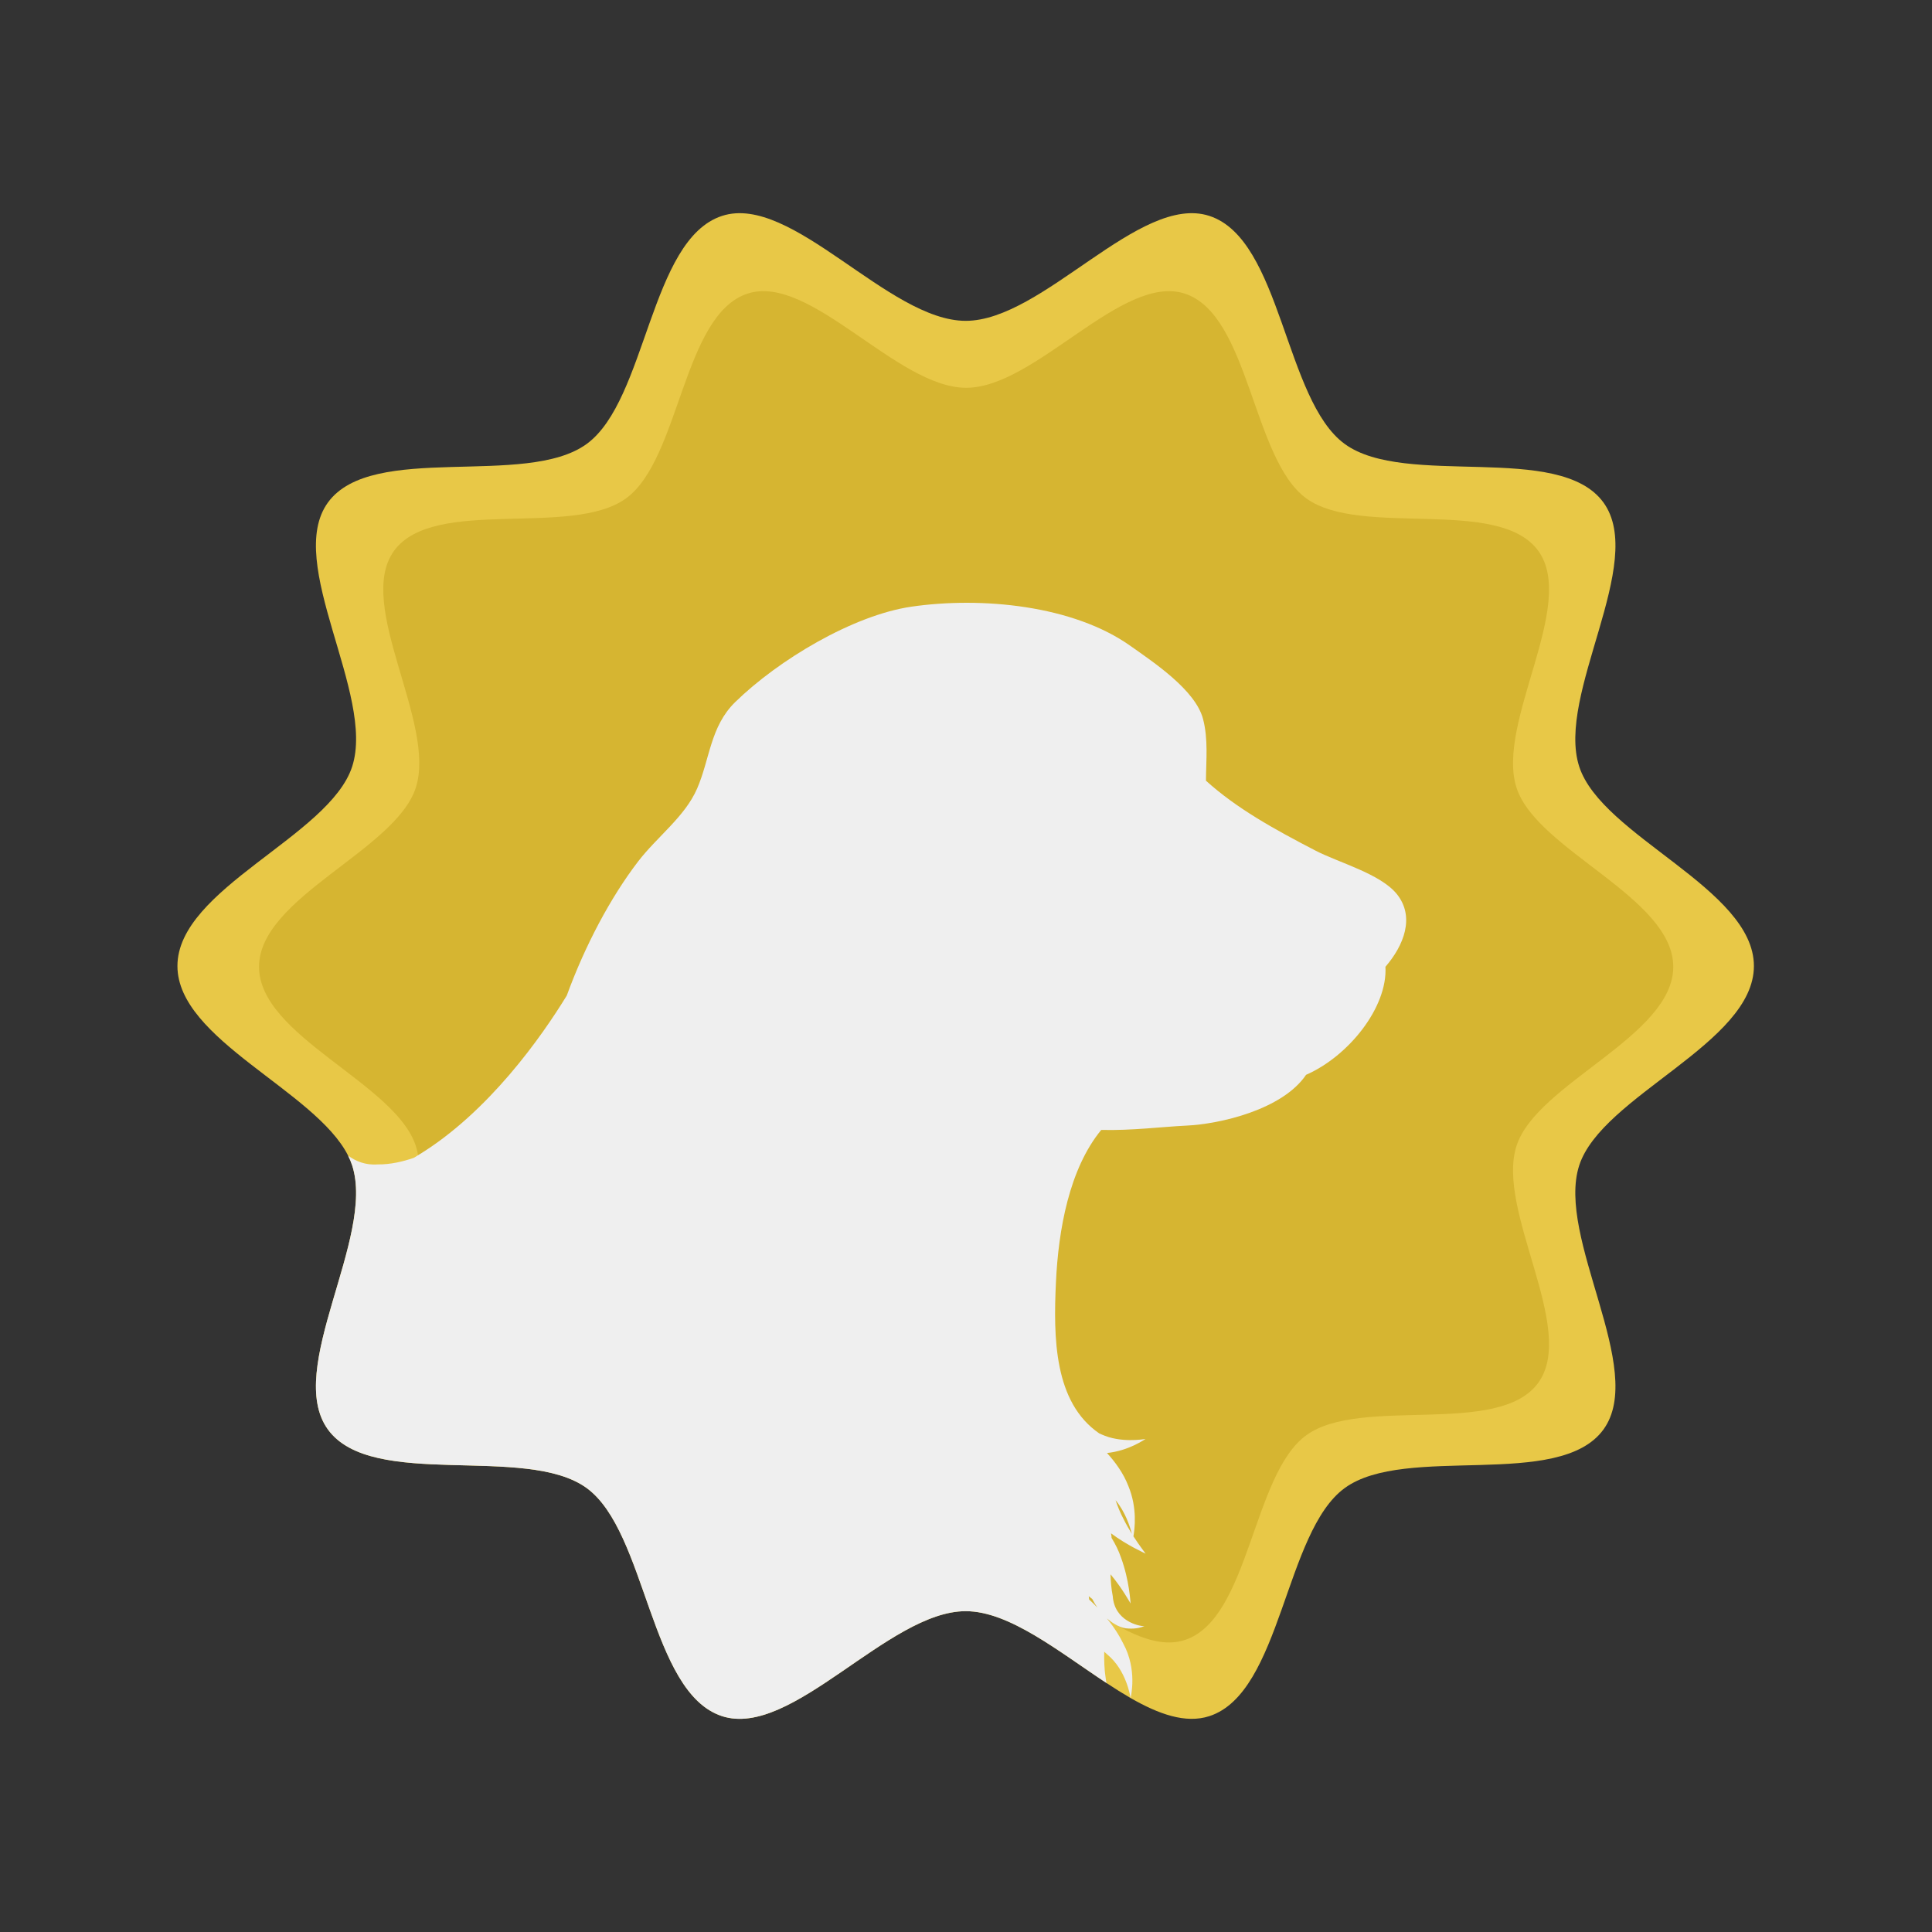
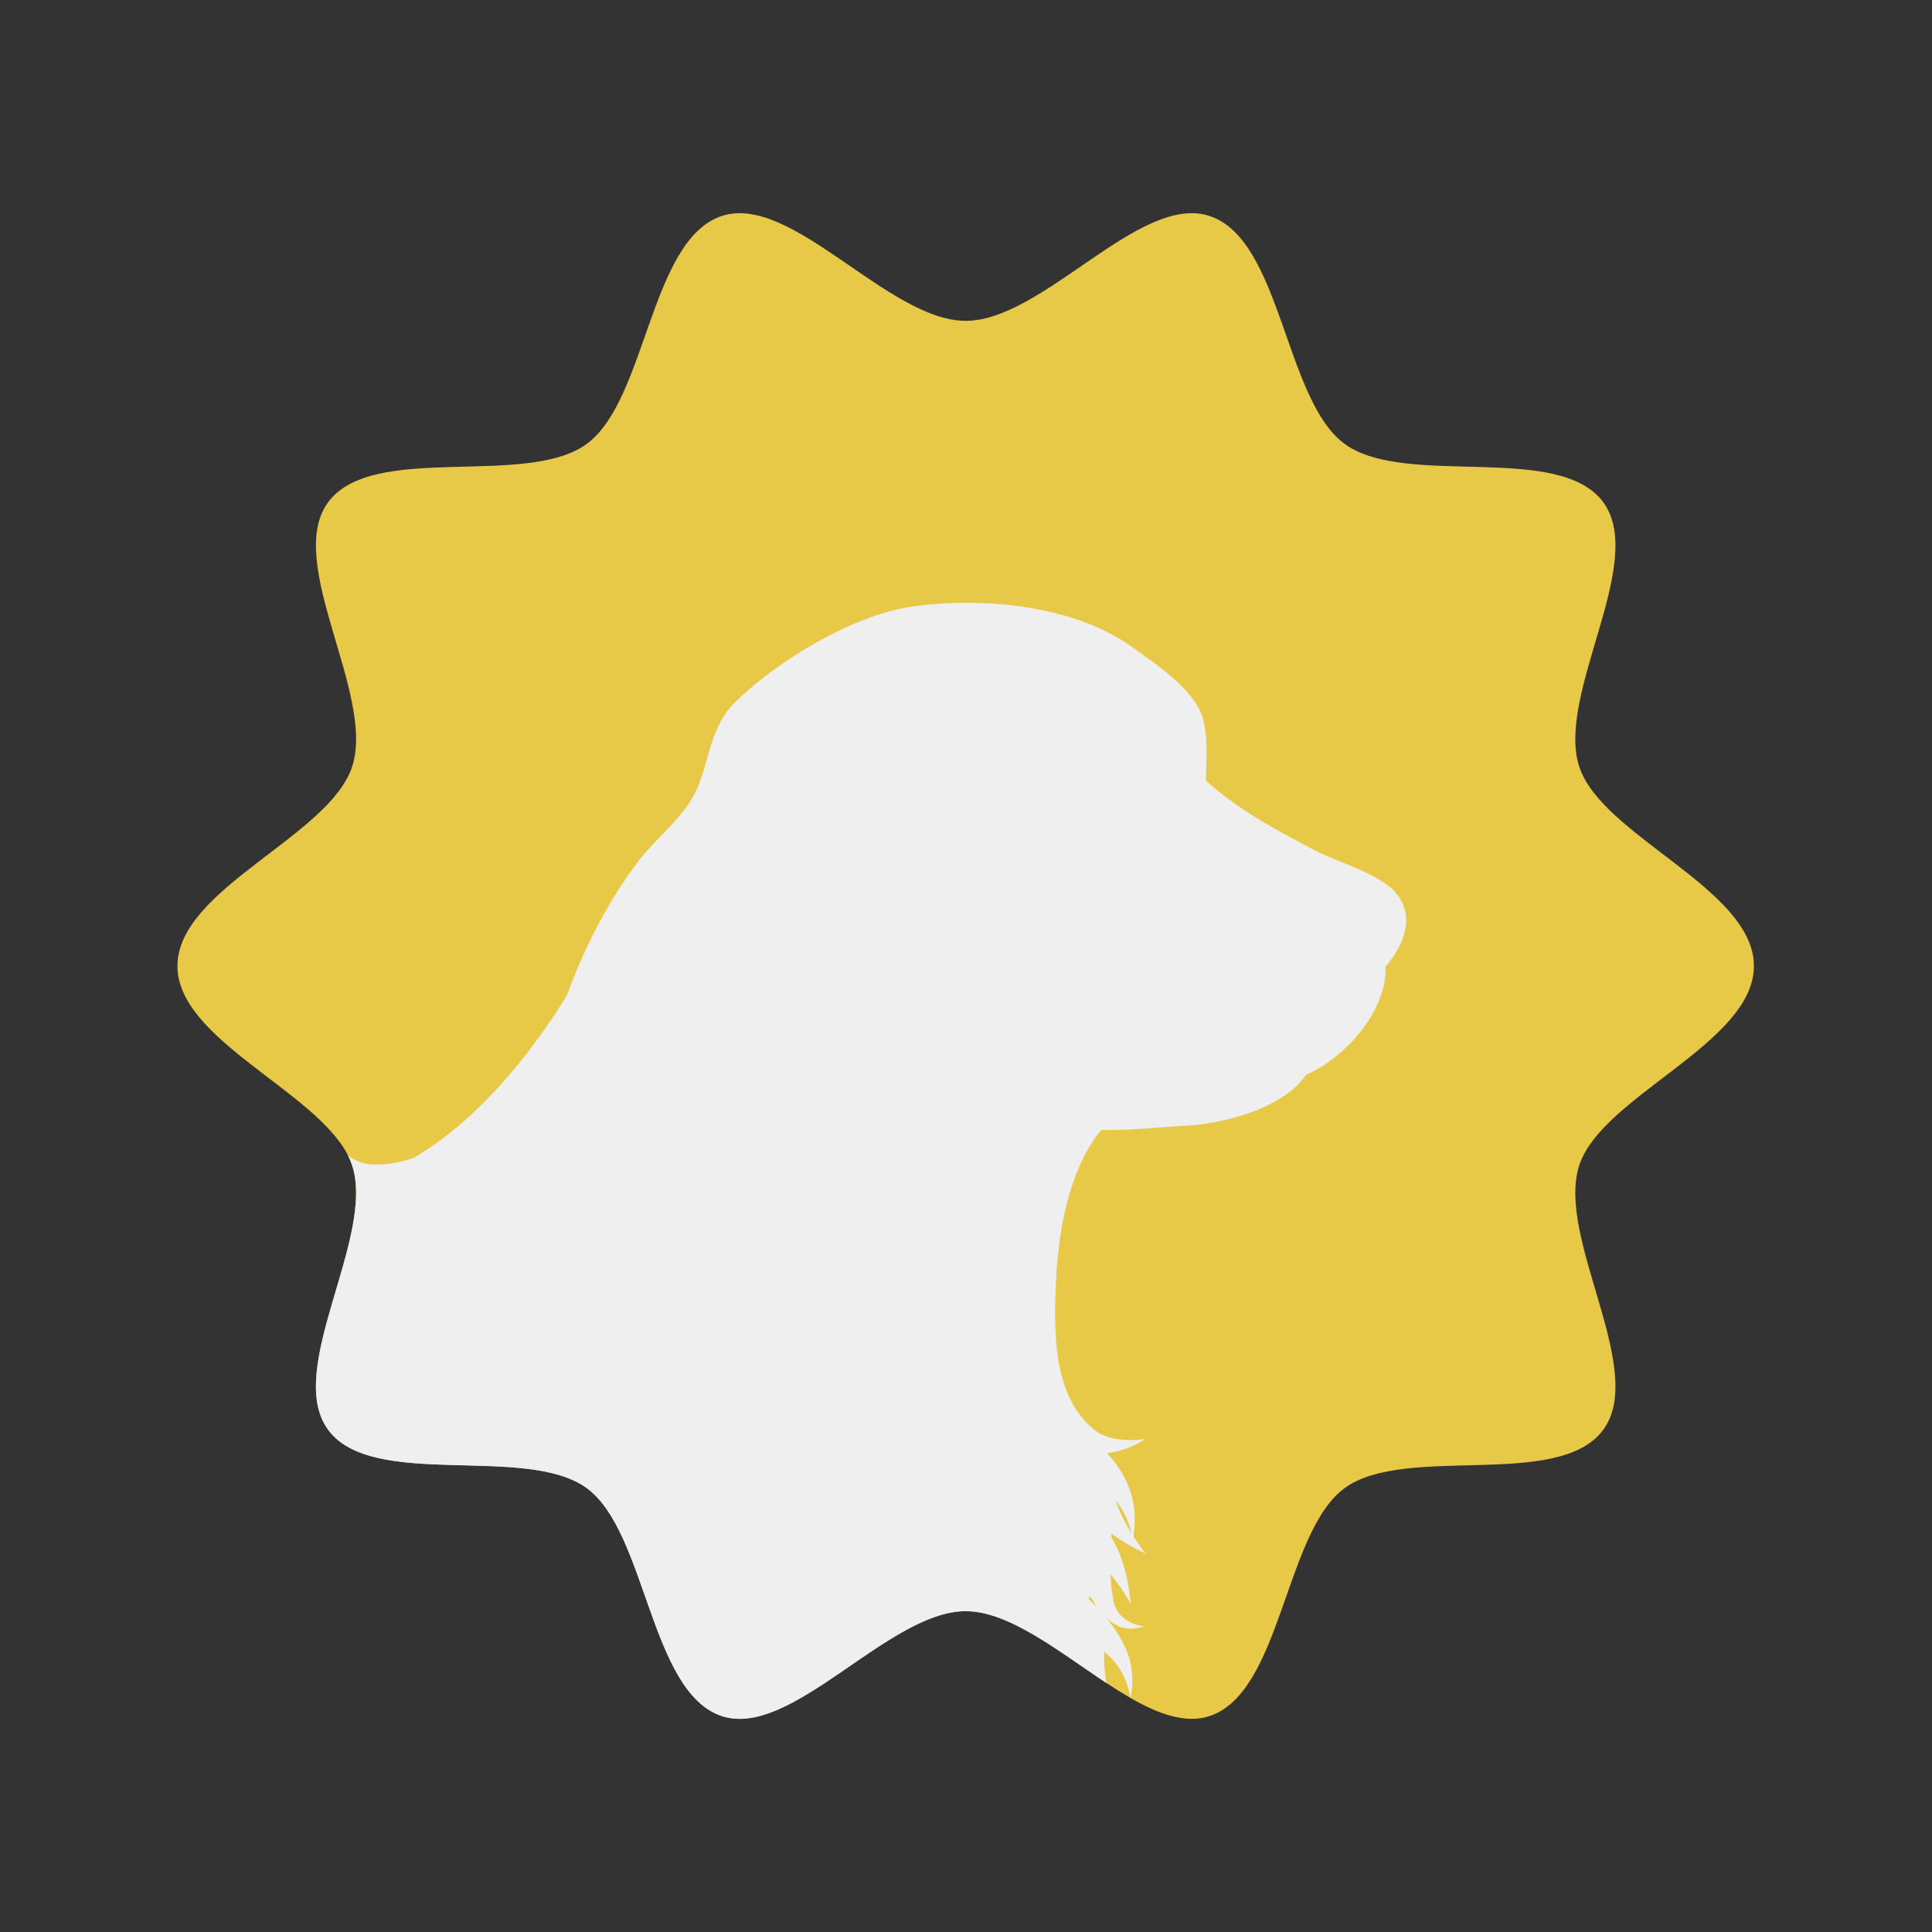
<svg xmlns="http://www.w3.org/2000/svg" version="1.1" id="Layer_1" x="0px" y="0px" viewBox="0 0 500 500" style="enable-background:new 0 0 500 500;" xml:space="preserve">
  <rect x="0" y="0" width="500" height="500" fill="#333333" stroke="none" />
  <style type="text/css">
	.st0{fill:#E8C847;}
	.st1{fill:#D6B531;}
	.st2{fill:#EFEFEF;}
</style>
  <g>
    <path class="st0" d="M408.7,301.61c-6.07,18.72,17.59,52.78,6.26,68.36c-11.45,15.73-51.22,3.68-66.94,15.13   c-15.58,11.34-16.34,52.96-35.05,59.04c-6.14,1.99-13.08-0.51-20.36-4.68c-2.05-1.19-4.14-2.5-6.24-3.89   c-12.31-8.1-25.17-18.6-36.45-18.6c-20.01,0-45,33.03-63.05,27.17c-18.71-6.08-19.47-47.7-35.05-59.04   c-15.73-11.45-55.49,0.6-66.94-15.13c-11.33-15.58,12.33-49.64,6.26-68.36c-0.28-0.85-0.63-1.7-1.05-2.53   c-8.44-16.81-44.17-30.01-44.17-49.08c0-20.02,39.36-33.56,45.22-51.61c6.07-18.72-17.59-52.78-6.26-68.36   c11.45-15.73,51.21-3.68,66.94-15.13c15.58-11.34,16.34-52.96,35.05-59.03c18.05-5.87,43.04,27.16,63.05,27.16   s45-33.03,63.05-27.16c18.71,6.07,19.47,47.69,35.05,59.03c15.72,11.45,55.49-0.6,66.94,15.13c11.33,15.58-12.33,49.64-6.26,68.36   c5.86,18.05,45.21,31.59,45.21,51.61S414.56,283.56,408.7,301.61z" />
  </g>
  <g>
-     <path class="st1" d="M433.04,250.21c0,17.96-35.3,30.11-40.56,46.32c-5.45,16.8,15.78,47.36,5.61,61.35   c-10.27,14.12-45.94,3.3-60.05,13.58c-13.97,10.17-14.66,47.53-31.44,52.98c-16.19,5.26-38.61-24.38-56.56-24.38   c-17.94,0-40.36,29.64-56.56,24.38c-16.78-5.45-17.47-42.81-31.44-52.98c-14.11-10.28-49.79,0.54-60.05-13.58   c-10.17-13.98,11.06-44.55,5.61-61.35c-5.26-16.21-40.56-28.36-40.56-46.32c0-17.96,35.3-30.12,40.56-46.33   c5.45-16.8-15.78-47.36-5.61-61.34c10.27-14.12,45.94-3.31,60.05-13.58c13.97-10.18,14.66-47.53,31.44-52.98   c16.19-5.27,38.61,24.38,56.56,24.38c17.95,0,40.37-29.65,56.56-24.38c16.78,5.45,17.47,42.8,31.44,52.98   c14.11,10.28,49.78-0.54,60.05,13.58c10.17,13.98-11.06,44.55-5.61,61.34C397.74,220.09,433.04,232.24,433.04,250.21L433.04,250.21   z" />
-   </g>
+     </g>
  <g>
    <path class="st2" d="M361.48,231.36c-4.3-5.28-15.09-8.12-21.14-11.28c-10.52-5.46-20.28-10.83-28.24-18.04   c0.03-5.2,0.63-10.74-0.76-15.99c-1.97-7.48-12.73-14.6-18.71-18.84c-14.86-10.59-38.67-12.84-56.78-10.2   c-15.04,2.2-34.39,13.75-45.59,24.7c-6.47,6.33-6.53,14.75-9.86,22.4c-3.17,7.28-10.32,12.4-15.29,18.88   c-7.15,9.35-13.73,21.77-18.43,34.66c-6.45,10.53-20.21,30.22-38.48,41.32c-0.37,0.24-0.74,0.46-1.12,0.68   c-2.74,0.95-6.01,1.74-9.36,1.7c-3.14,0.24-5.69-0.85-7.63-2.27c0.42,0.83,0.77,1.68,1.05,2.53c6.07,18.72-17.59,52.78-6.26,68.36   c11.45,15.73,51.21,3.68,66.94,15.13c15.58,11.34,16.34,52.96,35.05,59.04c18.05,5.86,43.04-27.17,63.05-27.17   c11.28,0,24.14,10.5,36.45,18.6c-0.09-0.39-0.16-0.79-0.21-1.19c-0.38-2.33-0.43-4.77-0.39-6.92c0.27,0.24,0.55,0.48,0.81,0.73   c4.96,4.12,5.9,10.79,6.03,11.27c0.04-0.46,1.79-7.34-1.93-14.14c-1.04-2.15-2.38-4.15-3.77-5.92c-0.13-0.18-0.28-0.36-0.42-0.54   c0.64,0.57,1.31,1.06,2,1.46c0.25,0.16,0.5,0.29,0.76,0.42c0.94,0.45,1.89,0.71,2.78,0.72c2.15,0.14,3.54-0.38,4.13-0.6   c-1.51,0-7.73-1.36-8.18-7.78c-0.37-1.85-0.52-3.79-0.58-5.65c3.01,3.56,5.02,7.32,5.21,7.55c-0.08-0.3-0.3-5.94-2.5-11.89   c-0.6-1.78-1.47-3.51-2.44-5.09c0-0.1,0-0.2-0.01-0.26c-0.02-0.31-0.07-0.62-0.14-0.92c4.32,3.21,8.7,5.09,8.97,5.27   c-0.05-0.12-1.51-1.93-3.16-4.49c0.3-1.8,1.09-7.25-1.32-13.04c-1.28-3.33-3.45-6.26-5.52-8.52c5.66-0.6,9.58-3.44,9.97-3.62   c-0.53,0.03-6.4,1.11-11.42-1.21c-0.18-0.07-0.35-0.15-0.53-0.23c-11.76-8.04-11.91-24.81-11.23-39.18   c0.63-13.46,3.41-29.27,11.72-39.38c7.77,0.21,15.88-0.82,21.96-1.11c8.76-0.39,24.94-4.13,31.05-13.15   c11.04-4.83,21.13-17.51,20.54-27.96C363.31,244.68,366.27,237.29,361.48,231.36z M292.93,396.96c-0.72-1.16-1.47-2.45-2.14-3.8   c-0.89-1.68-1.57-3.38-2.08-4.91C291.25,391.32,292.43,395.06,292.93,396.96z M282.66,413.8c0.23,0.42,0.47,0.83,0.7,1.25   c0.2,0.33,0.42,0.65,0.64,0.98c-0.76-0.8-1.47-1.48-2.12-2.07c-0.03-0.29-0.08-0.57-0.11-0.86   C282.05,413.35,282.36,413.57,282.66,413.8z" />
  </g>
</svg>